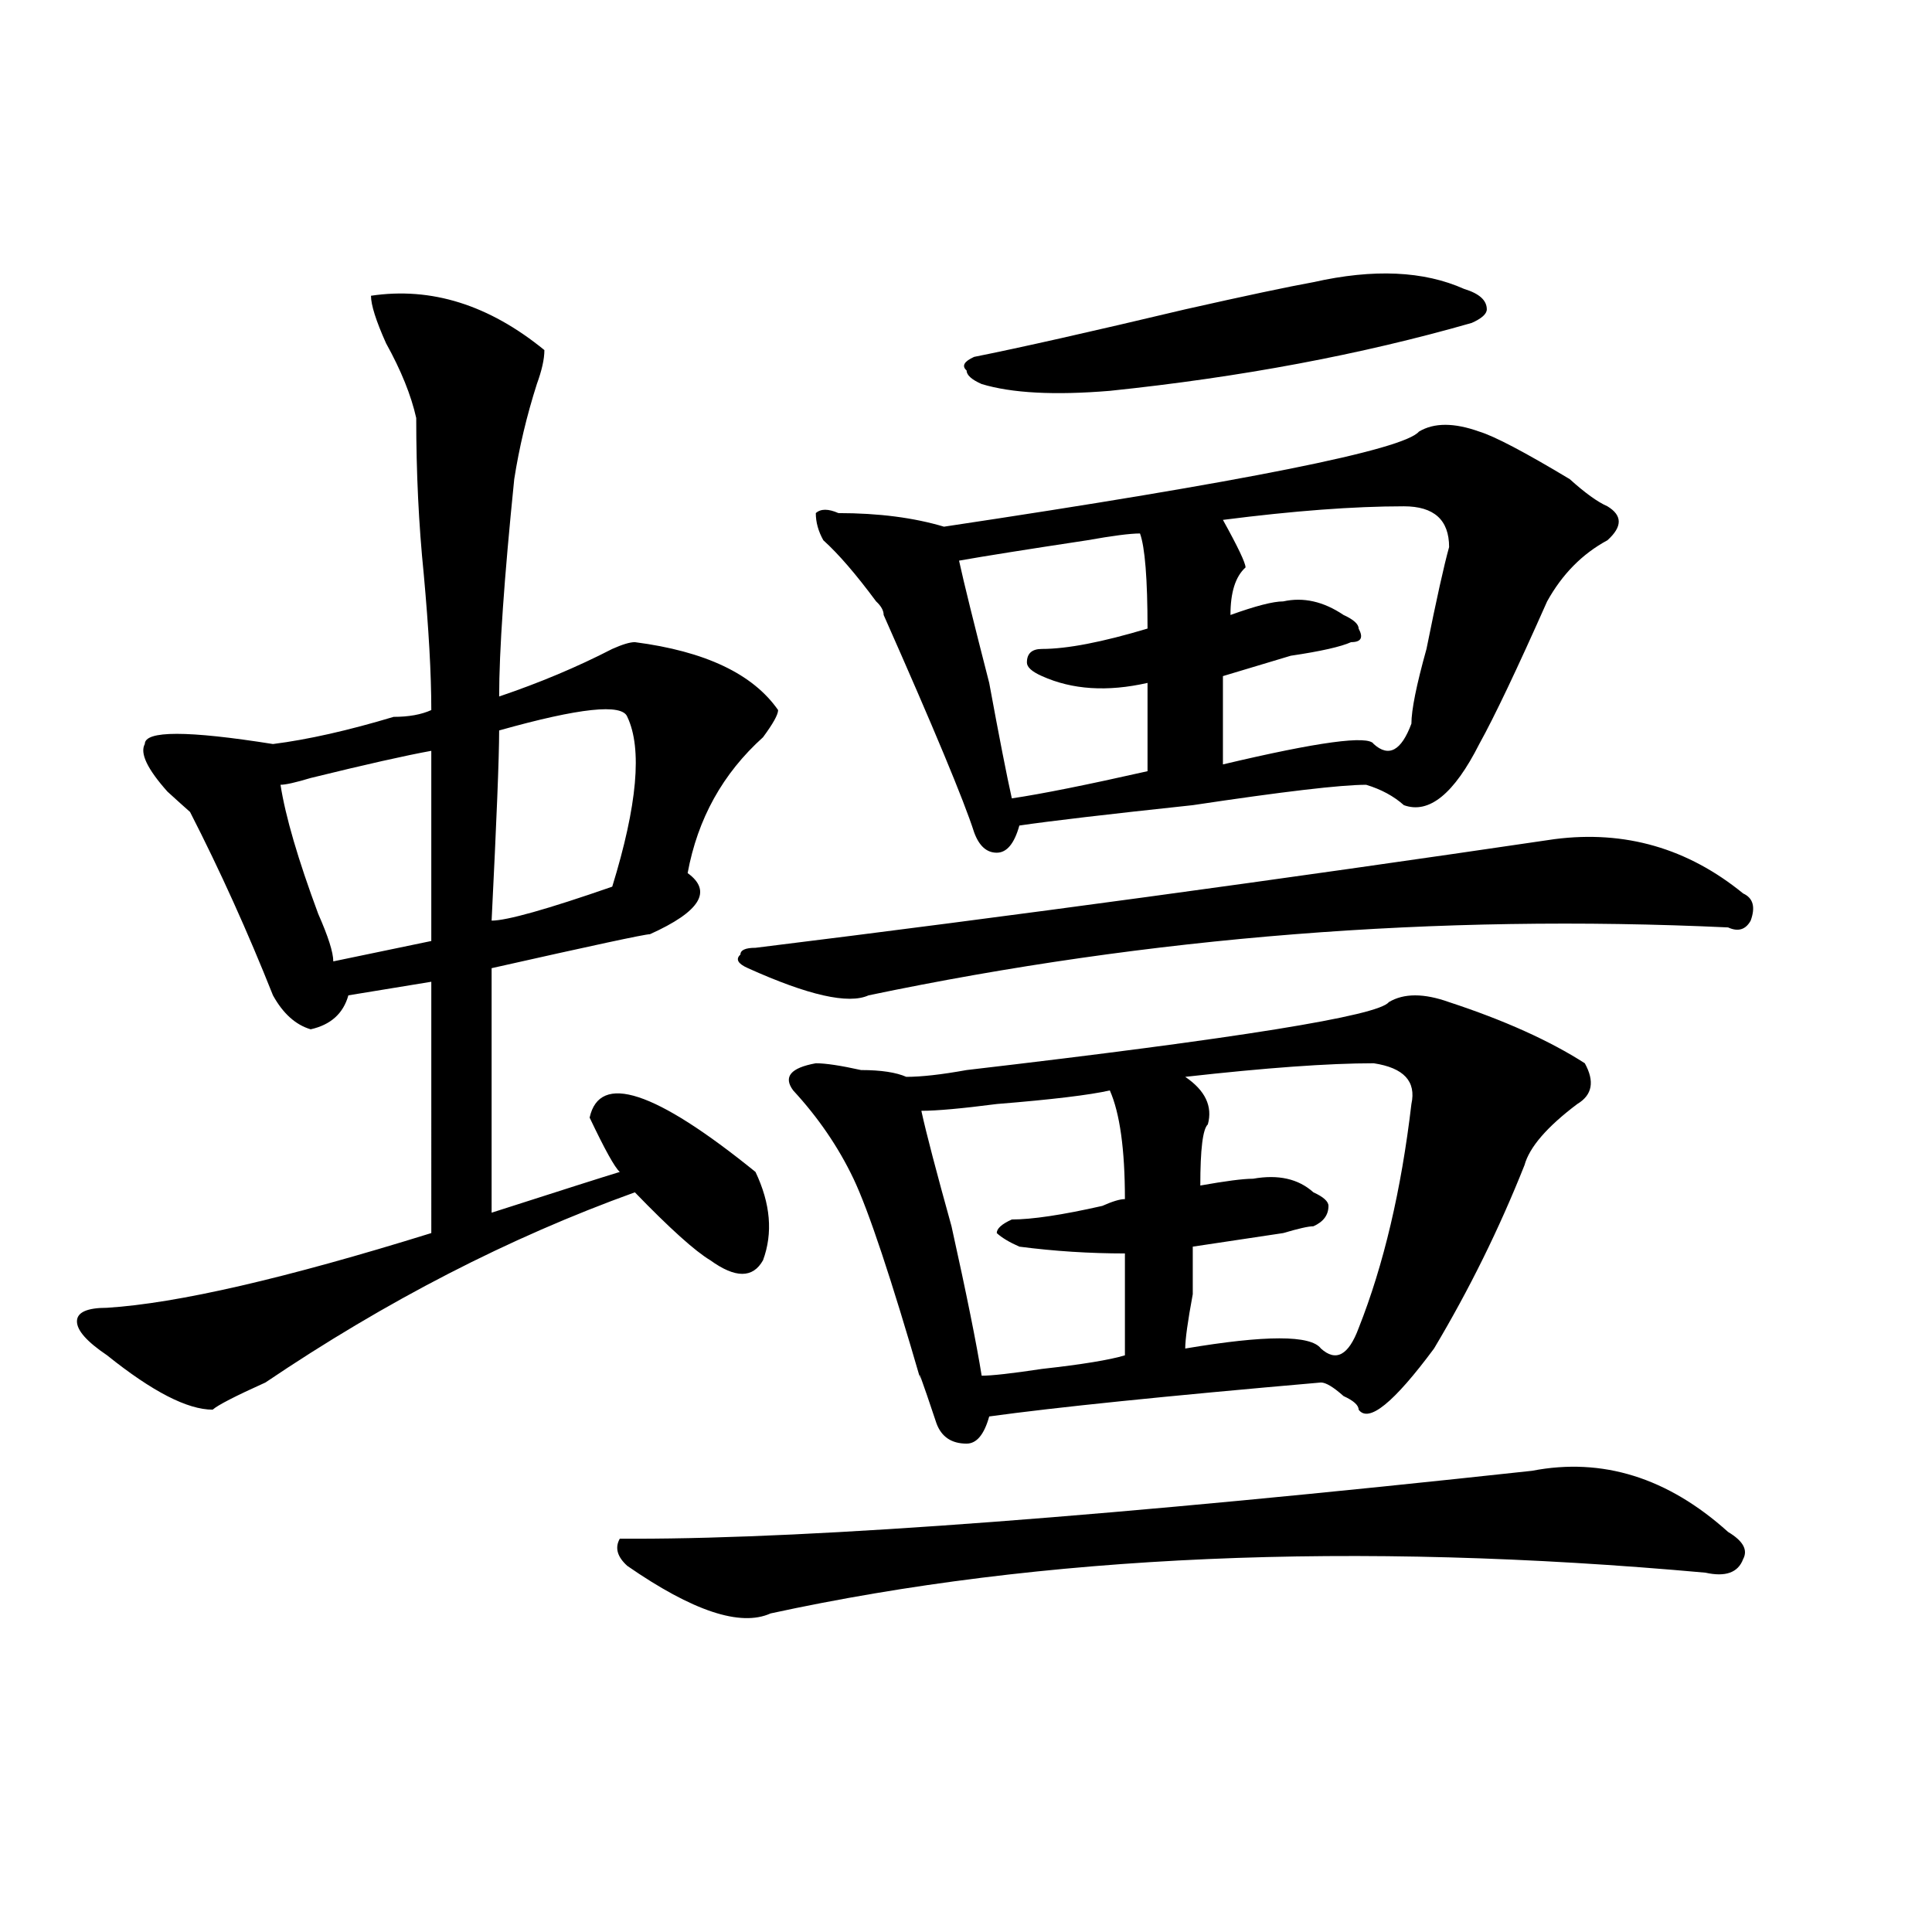
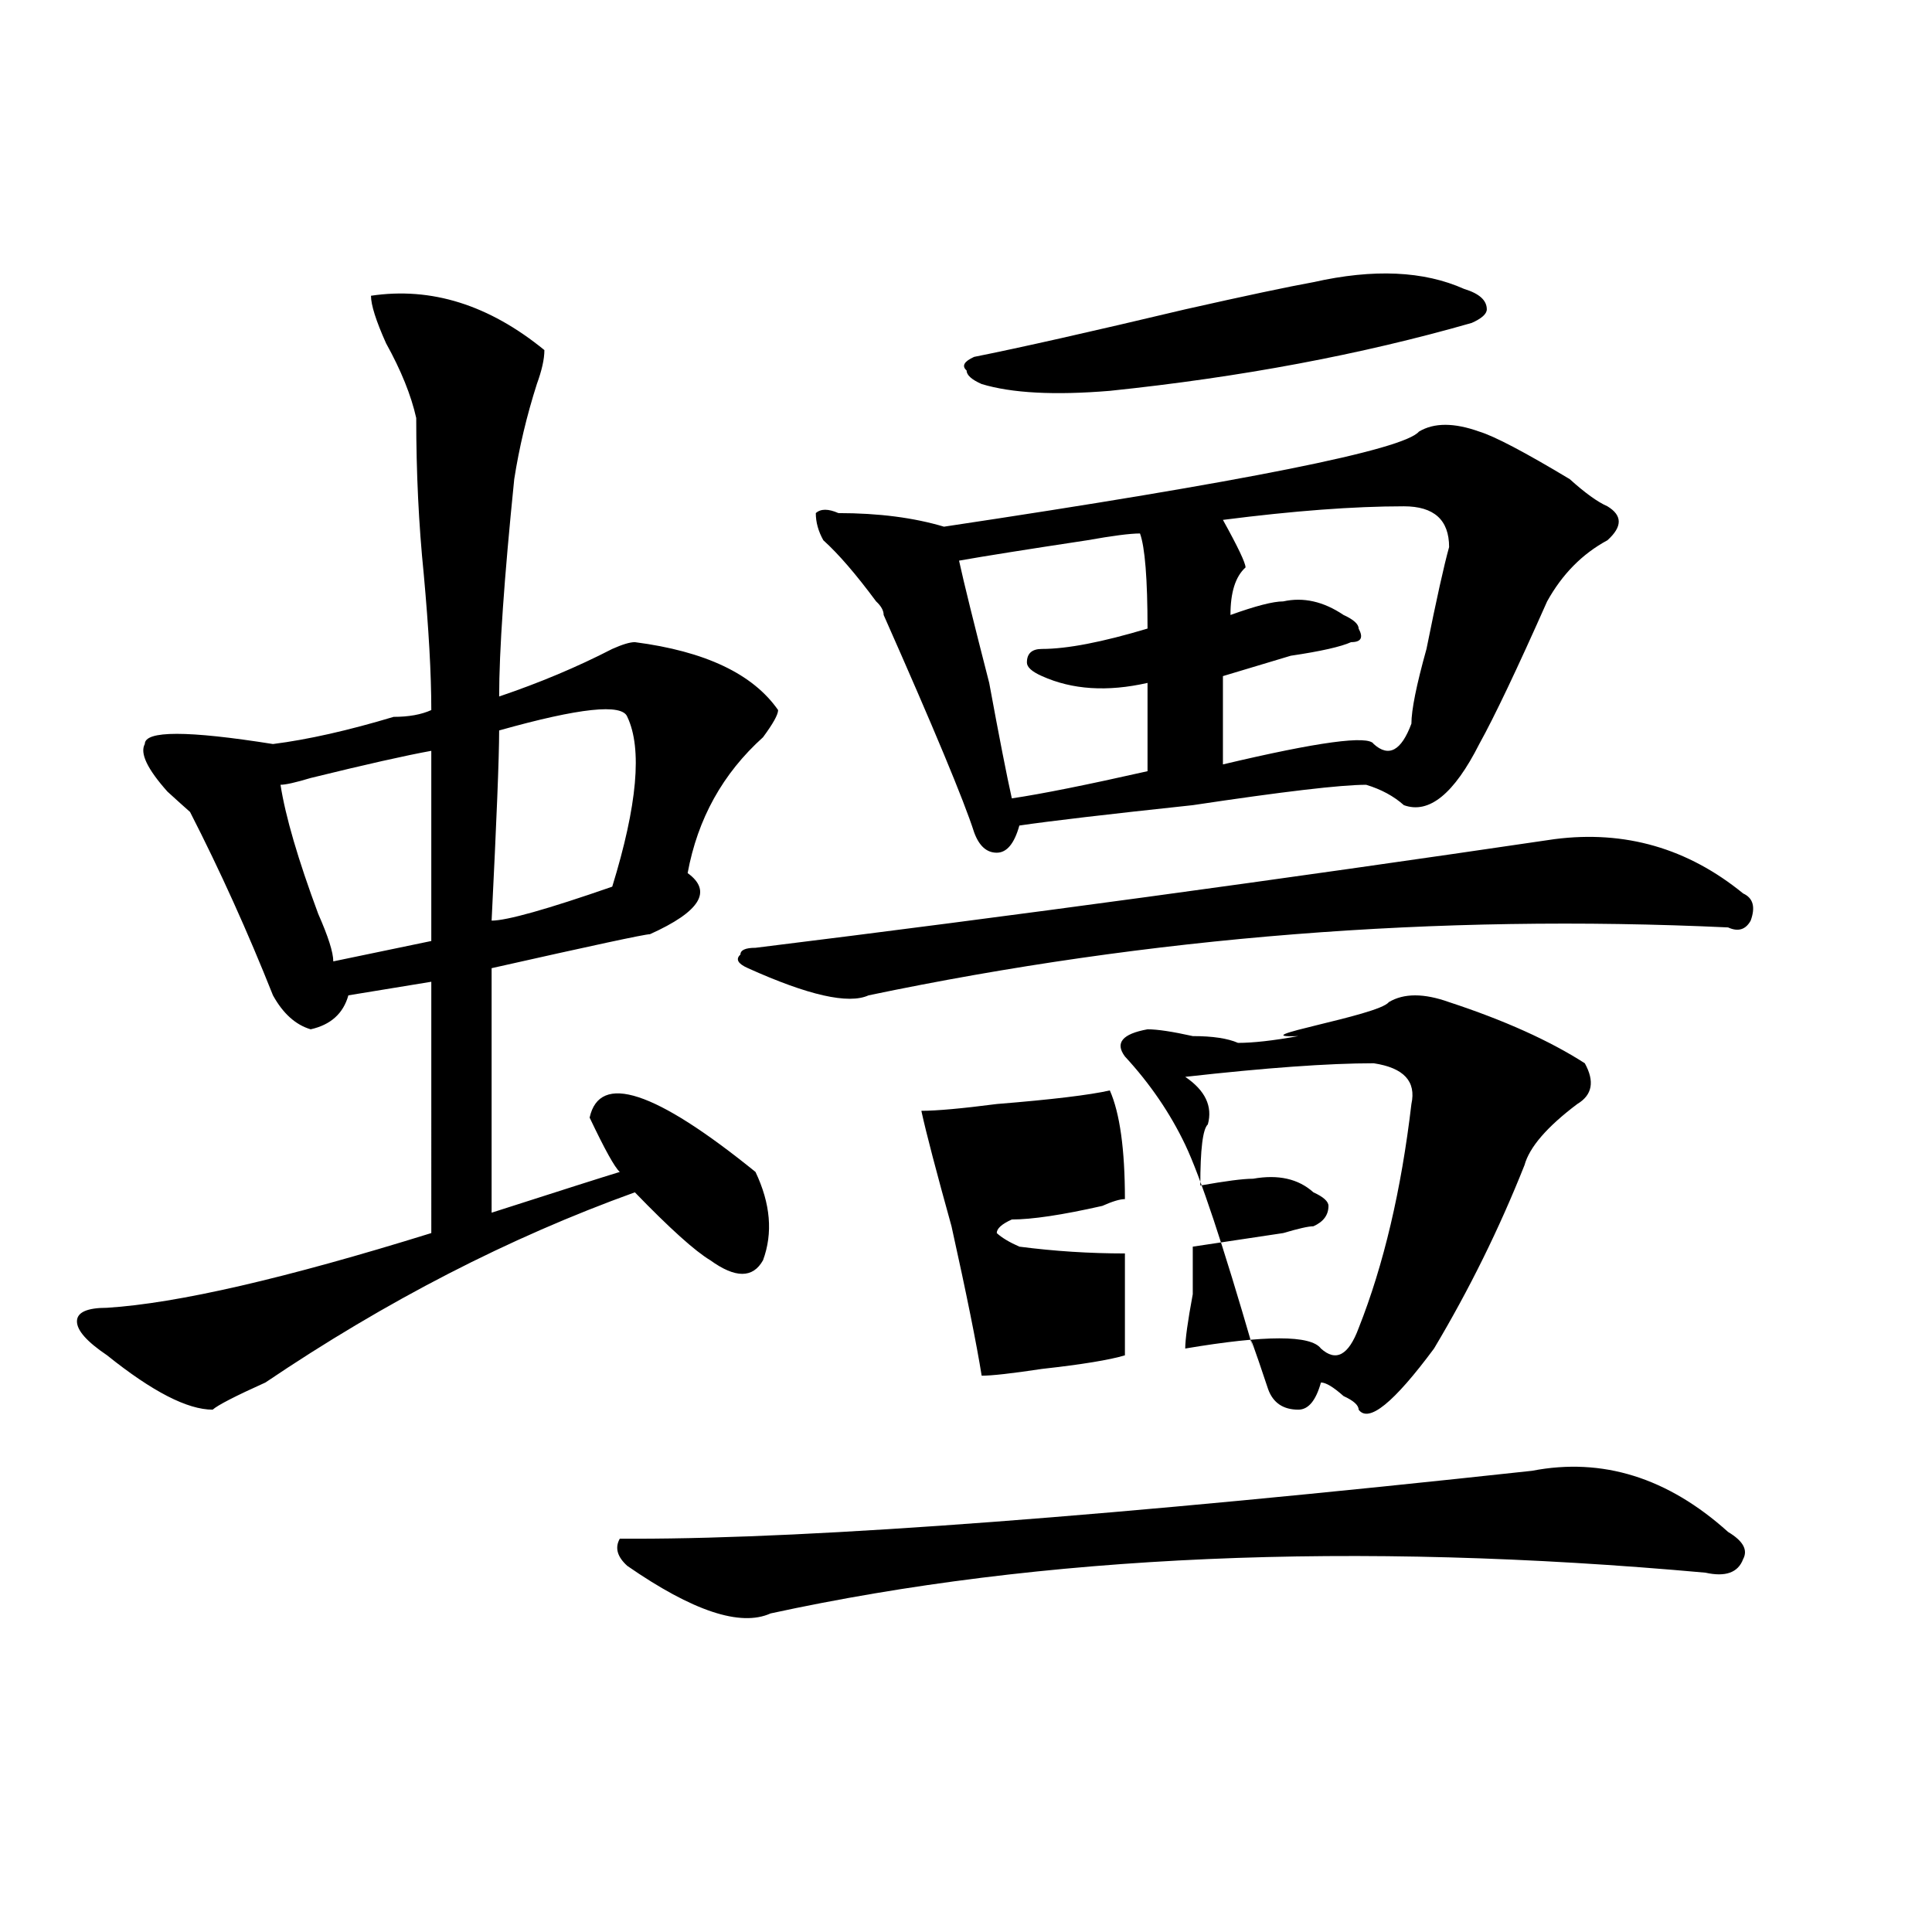
<svg xmlns="http://www.w3.org/2000/svg" version="1.1" id="图层_1" x="0px" y="0px" width="1000px" height="1000px" viewBox="0 0 1000 1000" enable-background="new 0 0 1000 1000" xml:space="preserve">
-   <path d="M192.02,153.078c31.219-4.669,61.096,4.725,89.754,28.125c0,4.725-1.342,10.547-3.902,17.578  c-5.244,16.425-9.146,32.85-11.707,49.219c-5.244,51.581-7.805,89.1-7.805,112.5c20.792-7.031,40.304-15.216,58.535-24.609  c5.183-2.307,9.085-3.516,11.707-3.516c36.401,4.725,61.096,16.425,74.145,35.156c0,2.362-2.622,7.031-7.805,14.063  c-20.854,18.787-33.841,42.188-39.023,70.313c12.987,9.394,6.463,19.94-19.512,31.641c-2.622,0-29.938,5.878-81.949,17.578  c0,46.912,0,89.1,0,126.563c36.401-11.7,58.535-18.731,66.34-21.094c-2.622-2.307-7.805-11.7-15.609-28.125  c5.183-23.4,33.779-14.063,85.852,28.125c7.805,16.425,9.085,31.641,3.902,45.703c-5.244,9.394-14.329,9.394-27.316,0  c-7.805-4.669-20.854-16.369-39.023-35.156c-65.06,23.456-128.777,56.25-191.215,98.438c-15.609,7.031-24.756,11.756-27.316,14.063  c-13.049,0-31.219-9.338-54.633-28.125c-10.427-7.031-15.609-12.854-15.609-17.578c0-4.669,5.183-7.031,15.609-7.031  c36.401-2.307,92.314-15.216,167.801-38.672V508.156l-42.926,7.031c-2.622,9.394-9.146,15.271-19.512,17.578  c-7.805-2.307-14.329-8.185-19.512-17.578c-13.049-32.794-27.316-64.435-42.926-94.922c-2.622-2.307-6.524-5.822-11.707-10.547  c-10.427-11.7-14.329-19.885-11.707-24.609c0-7.031,22.072-7.031,66.34,0c18.17-2.307,39.023-7.031,62.438-14.063  c7.805,0,14.268-1.153,19.512-3.516c0-18.731-1.342-42.188-3.902-70.313c-2.622-25.763-3.902-52.734-3.902-80.859  c-2.622-11.7-7.805-24.609-15.609-38.672C194.58,165.987,192.02,157.803,192.02,153.078z M145.191,406.203  c2.561,16.425,9.085,38.672,19.512,66.797c5.183,11.756,7.805,19.94,7.805,24.609l50.73-10.547c0-28.125,0-60.919,0-98.438  c-13.049,2.362-33.841,7.031-62.438,14.063C152.996,405.05,147.752,406.203,145.191,406.203z M324.699,371.047  c-2.622-7.031-24.756-4.669-66.34,7.031c0,14.063-1.342,46.912-3.902,98.438c7.805,0,28.597-5.822,62.438-17.578  C329.882,416.75,332.504,387.472,324.699,371.047z M792.98,761.281c36.401-7.031,70.242,3.516,101.461,31.641  c7.805,4.669,10.365,9.338,7.805,14.063c-2.622,7.031-9.146,9.338-19.512,7.031c-182.13-16.425-343.406-9.394-483.891,21.094  c-15.609,7.031-40.365-1.209-74.145-24.609c-5.244-4.725-6.524-9.394-3.902-14.063h7.805  C422.258,796.438,577.01,784.737,792.98,761.281z M804.688,434.328c36.401-4.669,68.9,4.725,97.559,28.125  c5.183,2.362,6.463,7.031,3.902,14.063c-2.622,4.725-6.524,5.878-11.707,3.516c-150.911-7.031-299.2,4.725-444.867,35.156  c-10.427,4.725-31.219,0-62.438-14.063c-5.244-2.307-6.524-4.669-3.902-7.031c0-2.307,2.561-3.516,7.805-3.516  C523.719,474.209,661.581,455.422,804.688,434.328z M718.836,518.703c7.805-4.669,18.17-4.669,31.219,0  c28.597,9.394,52.011,19.94,70.242,31.641c5.183,9.394,3.902,16.425-3.902,21.094c-15.609,11.756-24.756,22.303-27.316,31.641  c-13.049,32.85-28.658,64.49-46.828,94.922c-20.854,28.125-33.841,38.672-39.023,31.641c0-2.307-2.622-4.669-7.805-7.031  c-5.244-4.669-9.146-7.031-11.707-7.031c-80.669,7.031-137.924,12.909-171.703,17.578c-2.622,9.394-6.524,14.063-11.707,14.063  c-7.805,0-13.049-3.516-15.609-10.547c-7.805-23.4-10.427-30.432-7.805-21.094c-15.609-53.888-27.316-89.044-35.121-105.469  c-7.805-16.369-18.231-31.641-31.219-45.703c-5.244-7.031-1.342-11.7,11.707-14.063c5.183,0,12.987,1.209,23.414,3.516  c10.365,0,18.17,1.209,23.414,3.516c7.805,0,18.17-1.153,31.219-3.516C640.789,537.49,713.592,525.734,718.836,518.703z   M734.445,223.391c7.805-4.669,18.17-4.669,31.219,0c7.805,2.362,23.414,10.547,46.828,24.609  c7.805,7.031,14.268,11.756,19.512,14.063c7.805,4.725,7.805,10.547,0,17.578c-13.049,7.031-23.414,17.578-31.219,31.641  c-15.609,35.156-27.316,59.766-35.121,73.828c-13.049,25.818-26.036,36.365-39.023,31.641c-5.244-4.669-11.707-8.185-19.512-10.547  c-13.049,0-42.926,3.516-89.754,10.547c-44.268,4.725-74.145,8.24-89.754,10.547c-2.622,9.394-6.524,14.063-11.707,14.063  c-5.244,0-9.146-3.516-11.707-10.547c-5.244-16.369-20.854-53.888-46.828-112.5c0-2.307-1.342-4.669-3.902-7.031  c-10.427-14.063-19.512-24.609-27.316-31.641c-2.622-4.669-3.902-9.338-3.902-14.063c2.561-2.307,6.463-2.307,11.707,0  c20.792,0,39.023,2.362,54.633,7.031C644.691,249.209,726.641,232.784,734.445,223.391z M574.449,564.406  c-10.427,2.362-29.938,4.725-58.535,7.031c-18.231,2.362-31.219,3.516-39.023,3.516c2.561,11.756,7.805,31.641,15.609,59.766  c7.805,35.156,12.987,60.975,15.609,77.344c5.183,0,15.609-1.153,31.219-3.516c20.792-2.307,35.121-4.669,42.926-7.031  c0-18.731,0-36.31,0-52.734c-18.231,0-36.463-1.153-54.633-3.516c-5.244-2.307-9.146-4.669-11.707-7.031  c0-2.307,2.561-4.669,7.805-7.031c10.365,0,25.975-2.307,46.828-7.031c5.183-2.307,9.085-3.516,11.707-3.516  C582.254,594.894,579.632,576.162,574.449,564.406z M590.059,276.125c-5.244,0-14.329,1.209-27.316,3.516  c-31.219,4.725-53.353,8.24-66.34,10.547c2.561,11.756,7.805,32.85,15.609,63.281c5.183,28.125,9.085,48.065,11.707,59.766  c15.609-2.307,39.023-7.031,70.242-14.063c0-16.369,0-31.641,0-45.703c-20.854,4.725-39.023,3.516-54.633-3.516  c-5.244-2.307-7.805-4.669-7.805-7.031c0-4.669,2.561-7.031,7.805-7.031c12.987,0,31.219-3.516,54.633-10.547  C593.961,299.581,592.619,283.156,590.059,276.125z M757.859,149.563c7.805,2.362,11.707,5.878,11.707,10.547  c0,2.362-2.622,4.725-7.805,7.031c-57.255,16.425-119.692,28.125-187.313,35.156c-28.658,2.362-50.73,1.209-66.34-3.516  c-5.244-2.307-7.805-4.669-7.805-7.031c-2.622-2.307-1.342-4.669,3.902-7.031c23.414-4.669,59.815-12.854,109.266-24.609  c31.219-7.031,53.291-11.7,66.34-14.063C711.031,139.016,737.006,140.225,757.859,149.563z M711.031,550.344  c-23.414,0-55.975,2.362-97.559,7.031c10.365,7.031,14.268,15.271,11.707,24.609c-2.622,2.362-3.902,12.909-3.902,31.641  c12.987-2.307,22.072-3.516,27.316-3.516c12.987-2.307,23.414,0,31.219,7.031c5.183,2.362,7.805,4.725,7.805,7.031  c0,4.725-2.622,8.24-7.805,10.547c-2.622,0-7.805,1.209-15.609,3.516c-15.609,2.362-31.219,4.725-46.828,7.031  c0,2.362,0,10.547,0,24.609c-2.622,14.063-3.902,23.456-3.902,28.125c41.584-7.031,64.998-7.031,70.242,0  c7.805,7.031,14.268,3.516,19.512-10.547c12.987-32.794,22.072-71.466,27.316-116.016  C733.104,559.737,726.641,552.706,711.031,550.344z M726.641,262.063c-26.036,0-57.255,2.362-93.656,7.031  c7.805,14.063,11.707,22.303,11.707,24.609c-5.244,4.725-7.805,12.909-7.805,24.609c12.987-4.669,22.072-7.031,27.316-7.031  c10.365-2.307,20.792,0,31.219,7.031c5.183,2.362,7.805,4.725,7.805,7.031c2.561,4.725,1.28,7.031-3.902,7.031  c-5.244,2.362-15.609,4.725-31.219,7.031c-15.609,4.725-27.316,8.24-35.121,10.547c0,14.063,0,29.334,0,45.703  c49.389-11.7,75.425-15.216,78.047-10.547c7.805,7.031,14.268,3.516,19.512-10.547c0-7.031,2.561-19.885,7.805-38.672  c5.183-25.763,9.085-43.341,11.707-52.734C750.055,269.094,742.25,262.063,726.641,262.063z" />
+   <path d="M192.02,153.078c31.219-4.669,61.096,4.725,89.754,28.125c0,4.725-1.342,10.547-3.902,17.578  c-5.244,16.425-9.146,32.85-11.707,49.219c-5.244,51.581-7.805,89.1-7.805,112.5c20.792-7.031,40.304-15.216,58.535-24.609  c5.183-2.307,9.085-3.516,11.707-3.516c36.401,4.725,61.096,16.425,74.145,35.156c0,2.362-2.622,7.031-7.805,14.063  c-20.854,18.787-33.841,42.188-39.023,70.313c12.987,9.394,6.463,19.94-19.512,31.641c-2.622,0-29.938,5.878-81.949,17.578  c0,46.912,0,89.1,0,126.563c36.401-11.7,58.535-18.731,66.34-21.094c-2.622-2.307-7.805-11.7-15.609-28.125  c5.183-23.4,33.779-14.063,85.852,28.125c7.805,16.425,9.085,31.641,3.902,45.703c-5.244,9.394-14.329,9.394-27.316,0  c-7.805-4.669-20.854-16.369-39.023-35.156c-65.06,23.456-128.777,56.25-191.215,98.438c-15.609,7.031-24.756,11.756-27.316,14.063  c-13.049,0-31.219-9.338-54.633-28.125c-10.427-7.031-15.609-12.854-15.609-17.578c0-4.669,5.183-7.031,15.609-7.031  c36.401-2.307,92.314-15.216,167.801-38.672V508.156l-42.926,7.031c-2.622,9.394-9.146,15.271-19.512,17.578  c-7.805-2.307-14.329-8.185-19.512-17.578c-13.049-32.794-27.316-64.435-42.926-94.922c-2.622-2.307-6.524-5.822-11.707-10.547  c-10.427-11.7-14.329-19.885-11.707-24.609c0-7.031,22.072-7.031,66.34,0c18.17-2.307,39.023-7.031,62.438-14.063  c7.805,0,14.268-1.153,19.512-3.516c0-18.731-1.342-42.188-3.902-70.313c-2.622-25.763-3.902-52.734-3.902-80.859  c-2.622-11.7-7.805-24.609-15.609-38.672C194.58,165.987,192.02,157.803,192.02,153.078z M145.191,406.203  c2.561,16.425,9.085,38.672,19.512,66.797c5.183,11.756,7.805,19.94,7.805,24.609l50.73-10.547c0-28.125,0-60.919,0-98.438  c-13.049,2.362-33.841,7.031-62.438,14.063C152.996,405.05,147.752,406.203,145.191,406.203z M324.699,371.047  c-2.622-7.031-24.756-4.669-66.34,7.031c0,14.063-1.342,46.912-3.902,98.438c7.805,0,28.597-5.822,62.438-17.578  C329.882,416.75,332.504,387.472,324.699,371.047z M792.98,761.281c36.401-7.031,70.242,3.516,101.461,31.641  c7.805,4.669,10.365,9.338,7.805,14.063c-2.622,7.031-9.146,9.338-19.512,7.031c-182.13-16.425-343.406-9.394-483.891,21.094  c-15.609,7.031-40.365-1.209-74.145-24.609c-5.244-4.725-6.524-9.394-3.902-14.063h7.805  C422.258,796.438,577.01,784.737,792.98,761.281z M804.688,434.328c36.401-4.669,68.9,4.725,97.559,28.125  c5.183,2.362,6.463,7.031,3.902,14.063c-2.622,4.725-6.524,5.878-11.707,3.516c-150.911-7.031-299.2,4.725-444.867,35.156  c-10.427,4.725-31.219,0-62.438-14.063c-5.244-2.307-6.524-4.669-3.902-7.031c0-2.307,2.561-3.516,7.805-3.516  C523.719,474.209,661.581,455.422,804.688,434.328z M718.836,518.703c7.805-4.669,18.17-4.669,31.219,0  c28.597,9.394,52.011,19.94,70.242,31.641c5.183,9.394,3.902,16.425-3.902,21.094c-15.609,11.756-24.756,22.303-27.316,31.641  c-13.049,32.85-28.658,64.49-46.828,94.922c-20.854,28.125-33.841,38.672-39.023,31.641c0-2.307-2.622-4.669-7.805-7.031  c-5.244-4.669-9.146-7.031-11.707-7.031c-2.622,9.394-6.524,14.063-11.707,14.063  c-7.805,0-13.049-3.516-15.609-10.547c-7.805-23.4-10.427-30.432-7.805-21.094c-15.609-53.888-27.316-89.044-35.121-105.469  c-7.805-16.369-18.231-31.641-31.219-45.703c-5.244-7.031-1.342-11.7,11.707-14.063c5.183,0,12.987,1.209,23.414,3.516  c10.365,0,18.17,1.209,23.414,3.516c7.805,0,18.17-1.153,31.219-3.516C640.789,537.49,713.592,525.734,718.836,518.703z   M734.445,223.391c7.805-4.669,18.17-4.669,31.219,0c7.805,2.362,23.414,10.547,46.828,24.609  c7.805,7.031,14.268,11.756,19.512,14.063c7.805,4.725,7.805,10.547,0,17.578c-13.049,7.031-23.414,17.578-31.219,31.641  c-15.609,35.156-27.316,59.766-35.121,73.828c-13.049,25.818-26.036,36.365-39.023,31.641c-5.244-4.669-11.707-8.185-19.512-10.547  c-13.049,0-42.926,3.516-89.754,10.547c-44.268,4.725-74.145,8.24-89.754,10.547c-2.622,9.394-6.524,14.063-11.707,14.063  c-5.244,0-9.146-3.516-11.707-10.547c-5.244-16.369-20.854-53.888-46.828-112.5c0-2.307-1.342-4.669-3.902-7.031  c-10.427-14.063-19.512-24.609-27.316-31.641c-2.622-4.669-3.902-9.338-3.902-14.063c2.561-2.307,6.463-2.307,11.707,0  c20.792,0,39.023,2.362,54.633,7.031C644.691,249.209,726.641,232.784,734.445,223.391z M574.449,564.406  c-10.427,2.362-29.938,4.725-58.535,7.031c-18.231,2.362-31.219,3.516-39.023,3.516c2.561,11.756,7.805,31.641,15.609,59.766  c7.805,35.156,12.987,60.975,15.609,77.344c5.183,0,15.609-1.153,31.219-3.516c20.792-2.307,35.121-4.669,42.926-7.031  c0-18.731,0-36.31,0-52.734c-18.231,0-36.463-1.153-54.633-3.516c-5.244-2.307-9.146-4.669-11.707-7.031  c0-2.307,2.561-4.669,7.805-7.031c10.365,0,25.975-2.307,46.828-7.031c5.183-2.307,9.085-3.516,11.707-3.516  C582.254,594.894,579.632,576.162,574.449,564.406z M590.059,276.125c-5.244,0-14.329,1.209-27.316,3.516  c-31.219,4.725-53.353,8.24-66.34,10.547c2.561,11.756,7.805,32.85,15.609,63.281c5.183,28.125,9.085,48.065,11.707,59.766  c15.609-2.307,39.023-7.031,70.242-14.063c0-16.369,0-31.641,0-45.703c-20.854,4.725-39.023,3.516-54.633-3.516  c-5.244-2.307-7.805-4.669-7.805-7.031c0-4.669,2.561-7.031,7.805-7.031c12.987,0,31.219-3.516,54.633-10.547  C593.961,299.581,592.619,283.156,590.059,276.125z M757.859,149.563c7.805,2.362,11.707,5.878,11.707,10.547  c0,2.362-2.622,4.725-7.805,7.031c-57.255,16.425-119.692,28.125-187.313,35.156c-28.658,2.362-50.73,1.209-66.34-3.516  c-5.244-2.307-7.805-4.669-7.805-7.031c-2.622-2.307-1.342-4.669,3.902-7.031c23.414-4.669,59.815-12.854,109.266-24.609  c31.219-7.031,53.291-11.7,66.34-14.063C711.031,139.016,737.006,140.225,757.859,149.563z M711.031,550.344  c-23.414,0-55.975,2.362-97.559,7.031c10.365,7.031,14.268,15.271,11.707,24.609c-2.622,2.362-3.902,12.909-3.902,31.641  c12.987-2.307,22.072-3.516,27.316-3.516c12.987-2.307,23.414,0,31.219,7.031c5.183,2.362,7.805,4.725,7.805,7.031  c0,4.725-2.622,8.24-7.805,10.547c-2.622,0-7.805,1.209-15.609,3.516c-15.609,2.362-31.219,4.725-46.828,7.031  c0,2.362,0,10.547,0,24.609c-2.622,14.063-3.902,23.456-3.902,28.125c41.584-7.031,64.998-7.031,70.242,0  c7.805,7.031,14.268,3.516,19.512-10.547c12.987-32.794,22.072-71.466,27.316-116.016  C733.104,559.737,726.641,552.706,711.031,550.344z M726.641,262.063c-26.036,0-57.255,2.362-93.656,7.031  c7.805,14.063,11.707,22.303,11.707,24.609c-5.244,4.725-7.805,12.909-7.805,24.609c12.987-4.669,22.072-7.031,27.316-7.031  c10.365-2.307,20.792,0,31.219,7.031c5.183,2.362,7.805,4.725,7.805,7.031c2.561,4.725,1.28,7.031-3.902,7.031  c-5.244,2.362-15.609,4.725-31.219,7.031c-15.609,4.725-27.316,8.24-35.121,10.547c0,14.063,0,29.334,0,45.703  c49.389-11.7,75.425-15.216,78.047-10.547c7.805,7.031,14.268,3.516,19.512-10.547c0-7.031,2.561-19.885,7.805-38.672  c5.183-25.763,9.085-43.341,11.707-52.734C750.055,269.094,742.25,262.063,726.641,262.063z" />
</svg>